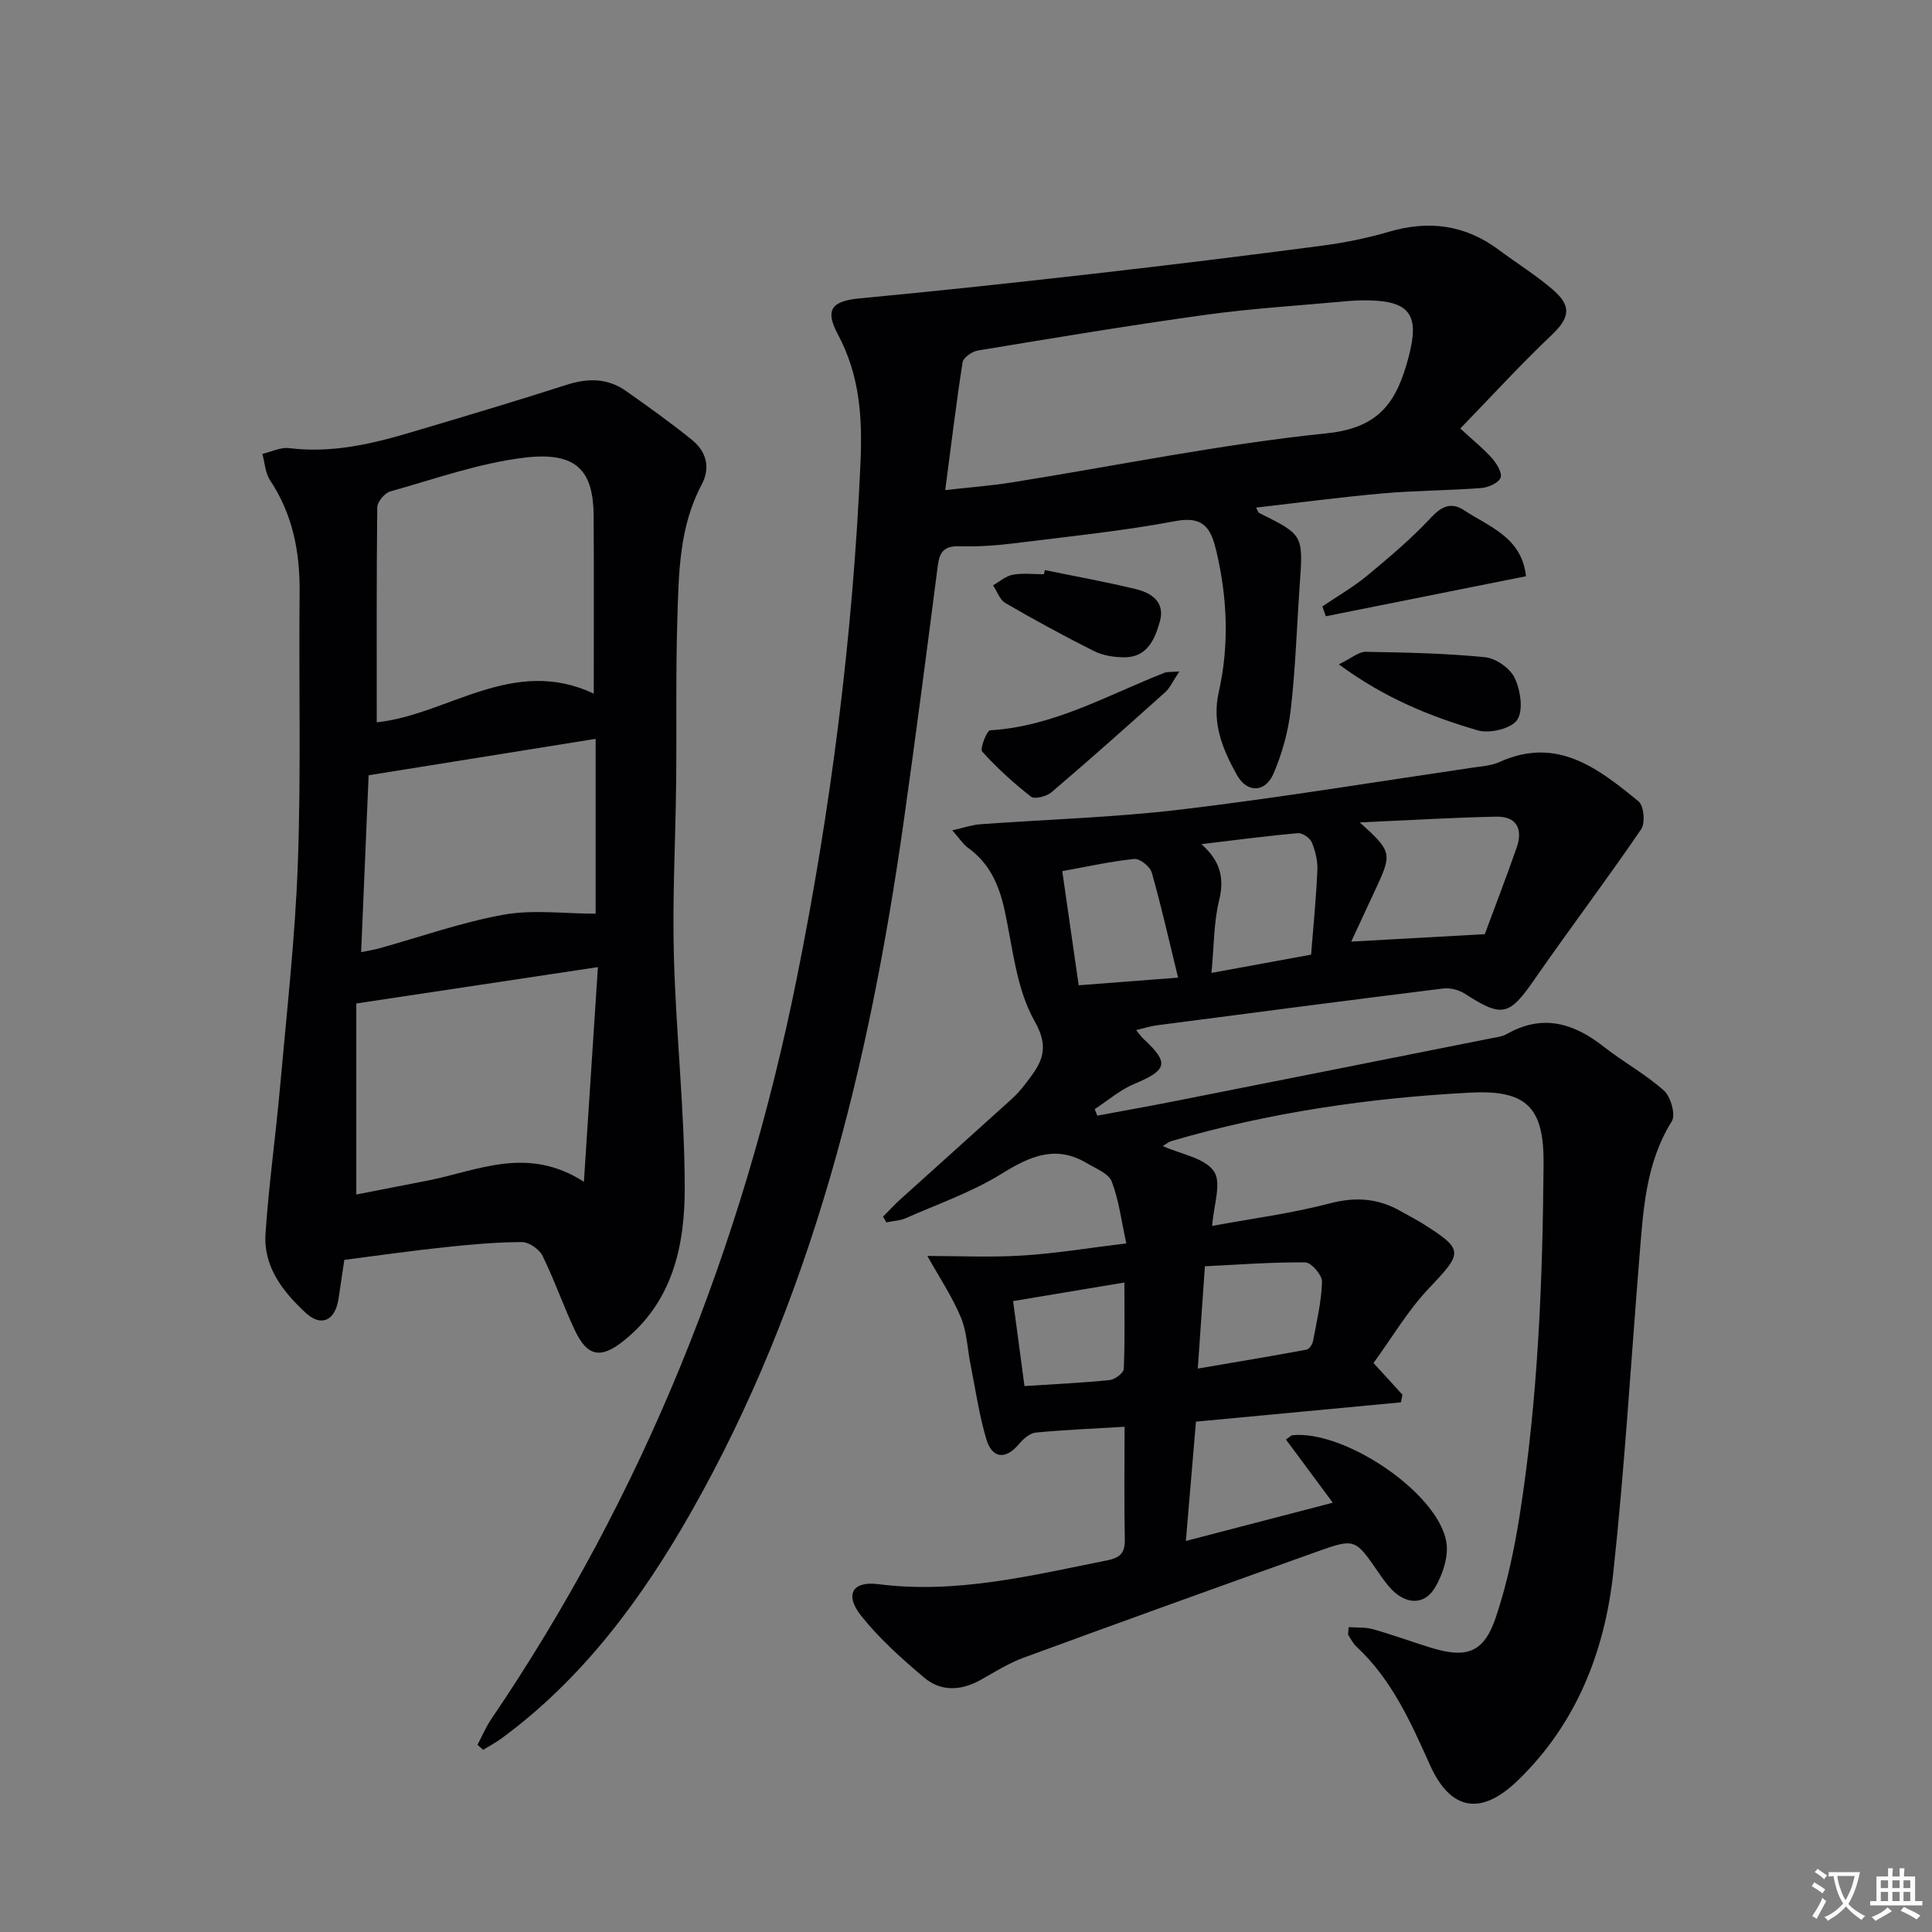
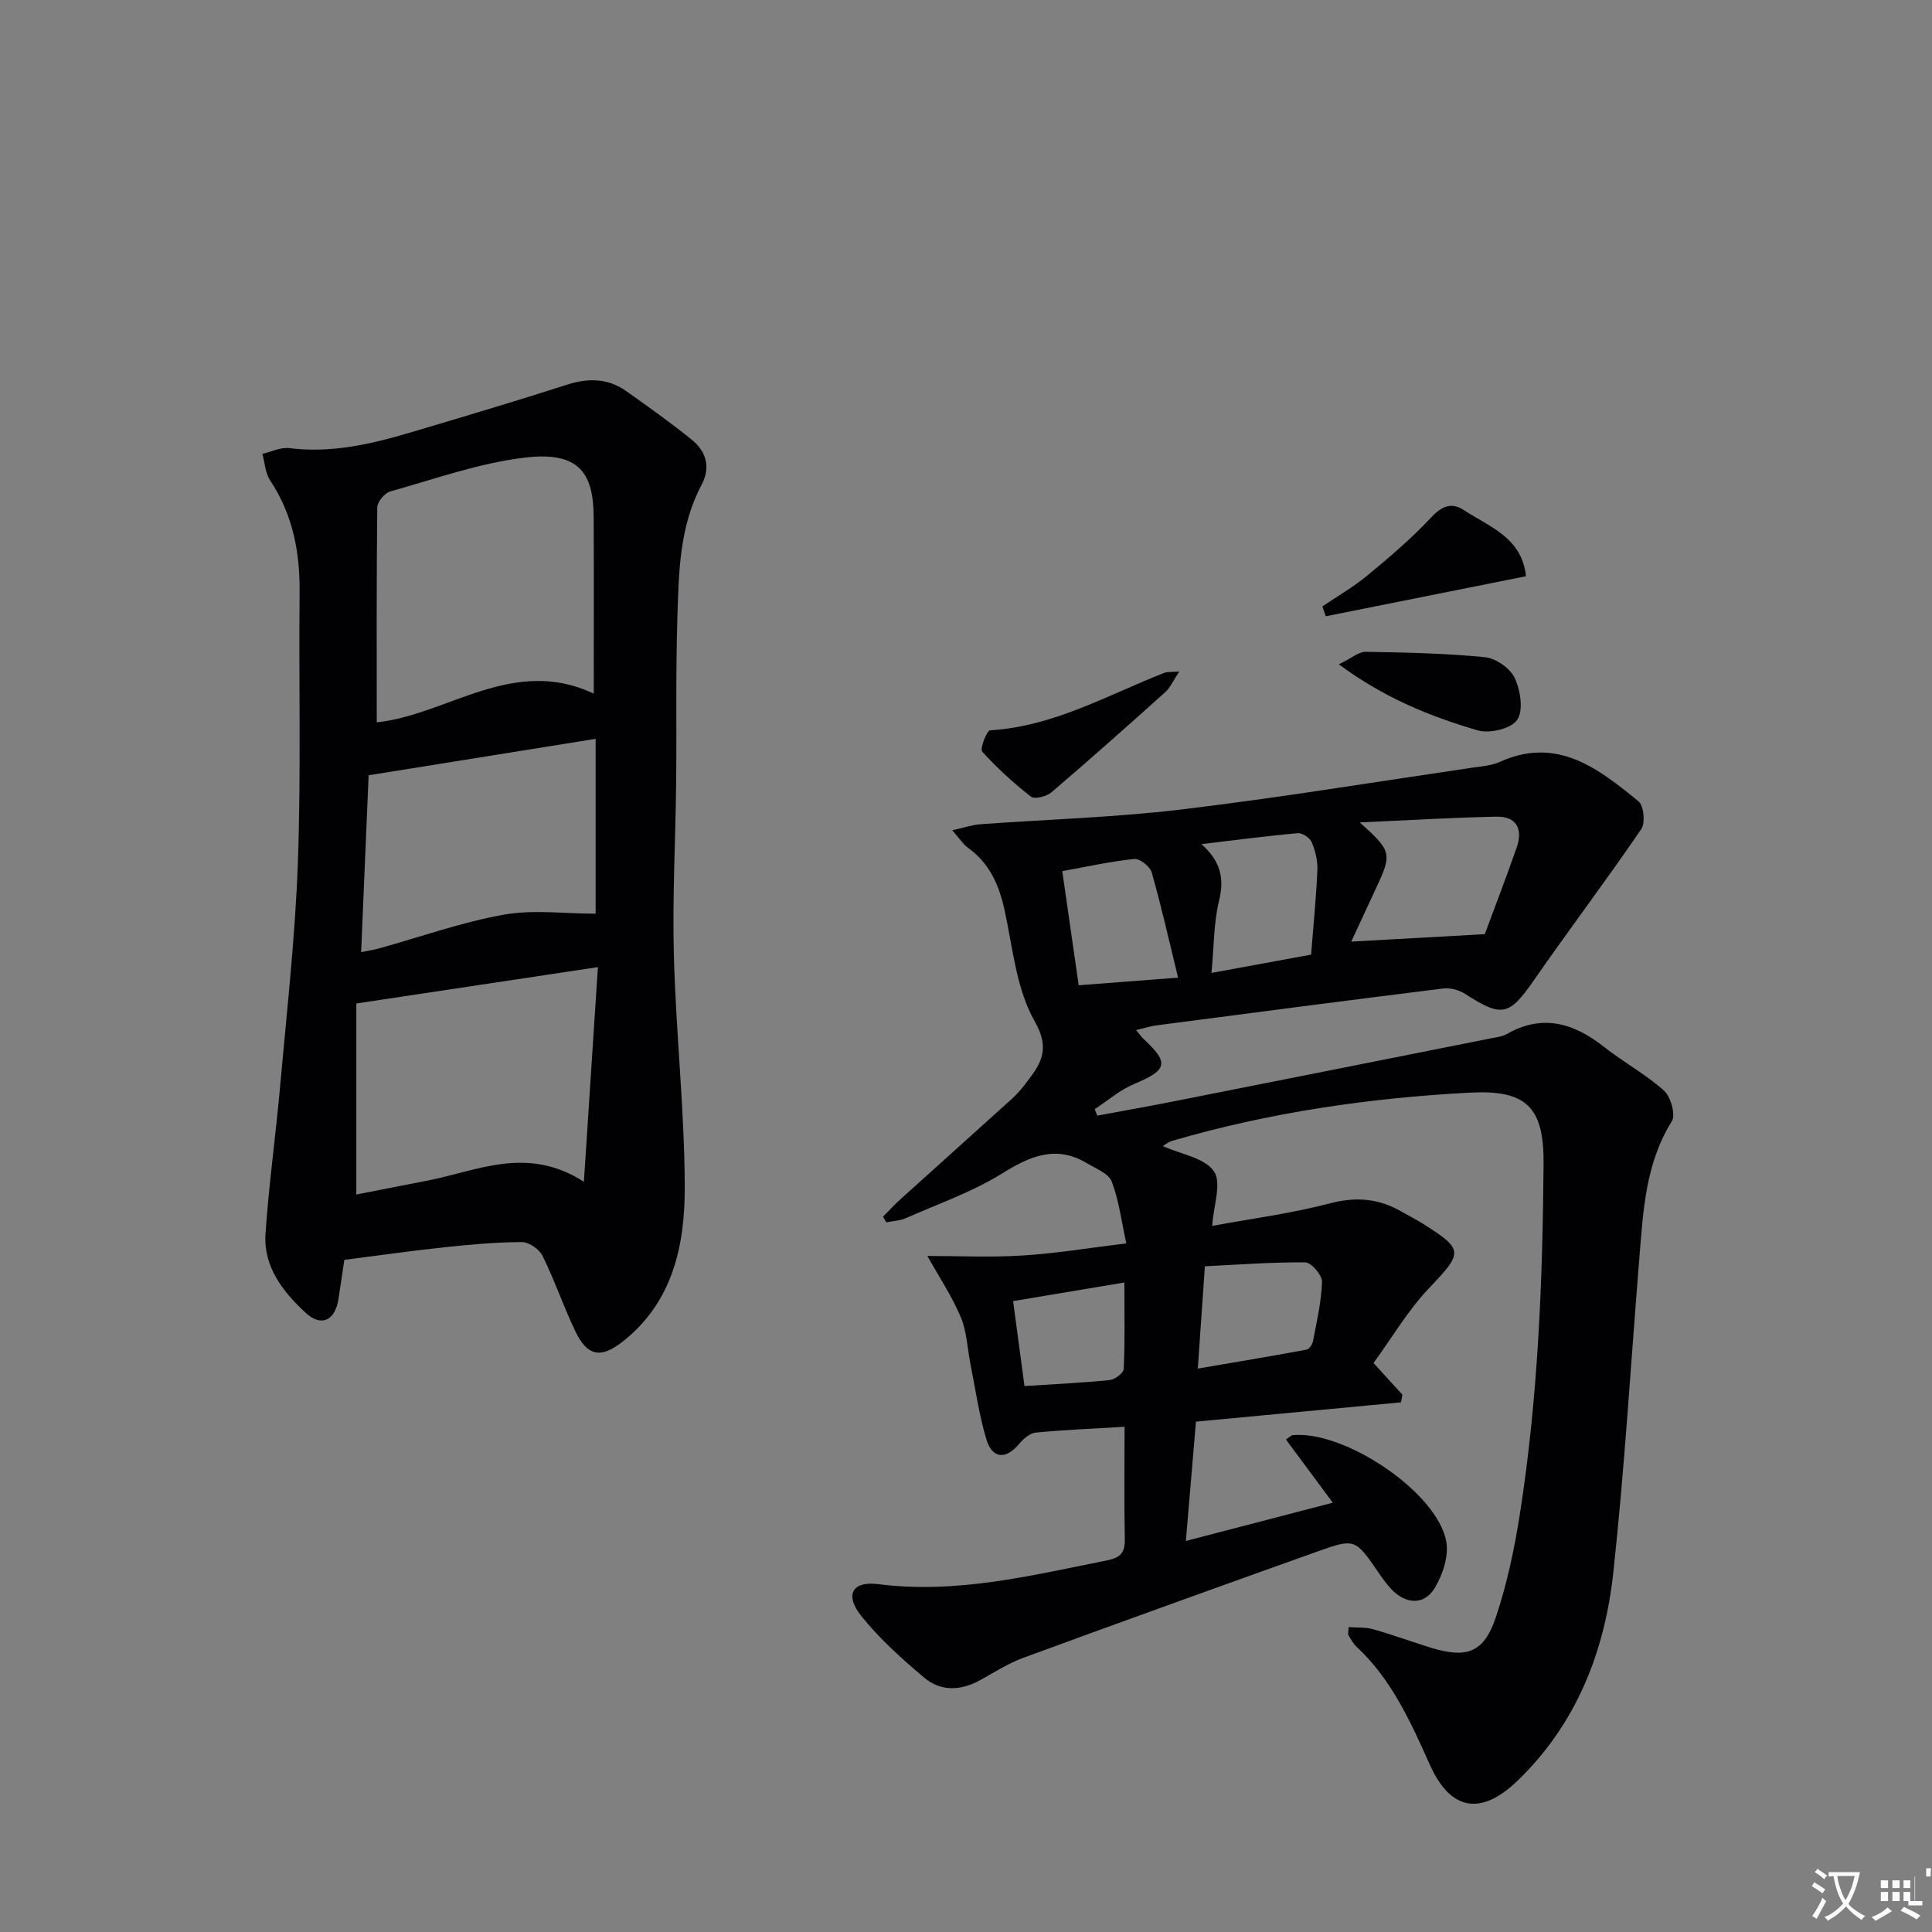
<svg xmlns="http://www.w3.org/2000/svg" enable-background="new 0 0 400 400" viewBox="0 0 400 400">
  <rect x="0" y="0" width="400" height="400" fill="#808080" stroke="none" />
  <path d="m377.9 391.2c-.2.3-.4.5-.6.8-.7-.6-1.4-1-2.2-1.5.2-.3.4-.5.5-.8.6.4 1.4.8 2.3 1.5zm-1.8 6.1c-.2-.2-.5-.4-.9-.6.4-.6.8-1.2 1.2-1.9s.7-1.3.9-1.9c.3.3.5.5.8.7-.7 1.3-1.4 2.6-2 3.7zm2.2-9c-.3.3-.5.5-.6.8-.6-.6-1.3-1.1-2-1.5.3-.3.5-.5.6-.7.6.5 1.3.9 2 1.4zm.3.2v-.9h2 4.5c-.3 1.3-.6 2.5-1 3.6s-.9 2.1-1.4 3c.4.5 1 1 1.6 1.4s1.2.8 1.9 1.1c-.3.2-.5.4-.8.8-.4-.3-1-.7-1.6-1.2s-1.2-1.1-1.6-1.6c-.5.6-1.1 1.1-1.7 1.6s-1.4.9-2.1 1.4c-.1-.3-.3-.5-.7-.8.6-.2 1.2-.5 1.9-1s1.4-1.1 2-1.8c-.5-.8-.9-1.6-1.2-2.5s-.6-2-.8-3.2c-.4.1-.7.1-1 .1zm2.5 2.7c.3 1 .7 1.7 1 2.2.3-.5.6-1.1 1-2s.6-1.9.9-3h-3.2-.4c.1.9.3 1.8.7 2.8z" fill="#fbfafc" />
-   <path d="m396.5 388.5v1.5 3.6h1.5v.9c-.4 0-1 0-1.7 0h-7.9c-.5 0-.9 0-1.2 0v-.9h1.3v-3.5c0-.7 0-1.2 0-1.6h2.4c0-.8 0-1.4 0-1.7h1c0 .3-.1.8-.1 1.7h1.5c0-.8 0-1.4 0-1.7h1c0 .3-.1.9-.1 1.7zm-8.2 9.2c-.2-.3-.5-.5-.8-.8.8-.3 1.4-.6 1.9-.9s1-.7 1.4-1.1c.3.3.6.5.9.8-1.6 1-2.8 1.6-3.4 2zm2.6-6.8v-1.6h-1.5v1.6zm0 2.7v-1.9h-1.5v1.9zm2.4-2.7v-1.6h-1.5v1.6zm0 2.7v-1.9h-1.5v1.9zm.2 2 .7-.8c.4.2.9.5 1.6.8s1.3.7 1.8 1c-.3.3-.5.5-.8.8-.4-.3-1.5-1-3.3-1.8zm2-4.7v-1.6h-1.4v1.6zm0 2.7v-1.9h-1.4v1.9z" fill="#fbfafc" />
+   <path d="m396.5 388.5v1.5 3.6h1.5v.9c-.4 0-1 0-1.7 0c-.5 0-.9 0-1.2 0v-.9h1.3v-3.5c0-.7 0-1.2 0-1.6h2.4c0-.8 0-1.4 0-1.7h1c0 .3-.1.8-.1 1.7h1.5c0-.8 0-1.4 0-1.7h1c0 .3-.1.9-.1 1.7zm-8.2 9.2c-.2-.3-.5-.5-.8-.8.8-.3 1.4-.6 1.9-.9s1-.7 1.4-1.1c.3.3.6.5.9.8-1.6 1-2.8 1.6-3.4 2zm2.6-6.8v-1.6h-1.5v1.6zm0 2.7v-1.9h-1.5v1.9zm2.4-2.7v-1.6h-1.5v1.6zm0 2.7v-1.9h-1.5v1.9zm.2 2 .7-.8c.4.2.9.5 1.6.8s1.3.7 1.8 1c-.3.3-.5.5-.8.8-.4-.3-1.5-1-3.3-1.8zm2-4.7v-1.6h-1.4v1.6zm0 2.7v-1.9h-1.4v1.9z" fill="#fbfafc" />
  <g fill="#010103">
    <path d="m279.23 336.88c1.69.13 3.45-.02 5.04.43 4 1.13 7.91 2.57 11.88 3.8 7.57 2.34 11.11 1.07 13.59-6.39 2.29-6.87 3.81-14.07 4.93-21.24 3.77-24.03 4.72-48.29 4.91-72.57.09-11.74-3.57-15.31-15.29-14.69-20.94 1.11-41.6 4.12-61.77 10.03-.6.18-1.11.63-1.78 1.03 3.8 1.71 8.69 2.45 10.59 5.23 1.65 2.4-.09 7.12-.36 11.3 7.93-1.47 16.3-2.55 24.39-4.67 5.39-1.41 10.06-1.02 14.74 1.67 1.44.83 2.93 1.57 4.34 2.45 8.73 5.51 8.49 6 1.38 13.49-4.39 4.63-7.69 10.3-11.45 15.45 2.32 2.55 4.16 4.56 5.99 6.56-.1.53-.21 1.05-.31 1.58-14.02 1.32-28.05 2.64-42.44 4-.68 8.1-1.35 15.99-2.09 24.7 10.34-2.69 20.16-5.25 30.42-7.92-3.43-4.63-6.56-8.85-9.7-13.09 1.03-.71 1.15-.87 1.3-.88 10.75-1.13 30.09 11.83 31.9 22.04.53 3-.74 6.84-2.38 9.57-2.16 3.58-5.88 3.42-8.86.4-1.04-1.06-1.91-2.3-2.76-3.53-4.86-7.07-4.89-7.19-12.76-4.38-20.31 7.25-40.6 14.56-60.84 21.99-3.09 1.14-5.94 2.97-8.84 4.58-4.04 2.25-8.2 2.45-11.69-.51-4.65-3.93-9.28-8.07-13.04-12.81-3.43-4.32-1.8-7.2 3.53-6.52 16.21 2.07 31.69-1.78 47.32-4.9 2.96-.59 3.82-1.65 3.76-4.51-.16-7.62-.05-15.24-.05-23.17-6.54.39-12.48.63-18.39 1.2-1.23.12-2.58 1.31-3.45 2.35-2.73 3.27-5.55 3.13-6.78-.98-1.51-5.06-2.25-10.36-3.29-15.56-.65-3.26-.74-6.74-2.01-9.73-1.85-4.37-4.53-8.39-6.91-12.65 6.1 0 12.93.33 19.71-.09 6.91-.42 13.77-1.58 21.48-2.51-1.01-4.6-1.52-8.88-3.01-12.79-.64-1.68-3.27-2.69-5.11-3.79-6.46-3.88-11.83-1.48-17.71 2.17-6.14 3.8-13.14 6.24-19.81 9.18-1.23.54-2.68.59-4.04.87-.23-.39-.46-.78-.69-1.17 1.19-1.19 2.32-2.44 3.57-3.57 7.66-6.92 15.35-13.8 23-20.73.98-.89 1.9-1.88 2.7-2.93 3.04-3.99 5.67-7 2.13-13.23-3.8-6.67-4.53-15.16-6.22-22.94-1.14-5.25-3.1-9.75-7.58-12.97-1-.72-1.71-1.86-3.26-3.62 2.46-.55 4.06-1.13 5.71-1.25 13.9-1.02 27.87-1.41 41.69-3.06 20.1-2.41 40.09-5.7 60.12-8.64 1.97-.29 4.06-.42 5.83-1.22 11.9-5.36 20.41 1.38 28.73 8.17 1.1.9 1.43 4.48.56 5.76-7.19 10.53-14.89 20.71-22.16 31.19-5.17 7.45-6.62 7.87-14.31 2.91-1.25-.81-3.08-1.3-4.54-1.11-19.77 2.45-39.52 5.04-59.28 7.62-1.3.17-2.58.59-4.29.99.65.77 1.05 1.38 1.57 1.86 5.33 4.94 4.9 6.42-1.94 9.28-2.95 1.23-5.48 3.45-8.2 5.22.18.45.35.9.53 1.35 5.35-1 10.71-1.94 16.05-3 21.8-4.31 43.59-8.65 65.38-12.99 1.14-.23 2.38-.35 3.36-.91 7.39-4.2 13.84-2.28 20.09 2.64 4.04 3.18 8.65 5.68 12.46 9.09 1.4 1.26 2.44 5 1.61 6.34-5.47 8.76-5.92 18.55-6.72 28.31-1.76 21.7-3.05 43.46-5.39 65.1-1.77 16.33-7.59 31.27-19.76 43.05-7.64 7.4-13.95 6.29-18.21-3.21-3.96-8.82-7.89-17.65-15.15-24.42-.71-.66-1.2-1.57-1.71-2.41-.17-.27-.02-.68.04-1.69zm2.29-166.61c6.63 5.95 6.72 6.44 3.39 13.59-1.76 3.79-3.52 7.58-5.15 11.09 9.36-.52 18.1-1.01 27.65-1.54 1.92-5.19 4.36-11.52 6.6-17.93 1.33-3.8.02-6.49-4.23-6.4-9.05.19-18.11.74-28.26 1.19zm-32.78 4.5c3.98 3.54 4.78 7.07 3.66 11.67-1.12 4.56-1.04 9.4-1.58 14.99 7.44-1.36 13.88-2.54 20.63-3.78.47-6 1.05-11.76 1.3-17.52.08-1.91-.42-3.96-1.16-5.74-.38-.91-1.95-1.97-2.89-1.89-6.37.56-12.73 1.41-19.96 2.27zm-25.41 29.22c7.19-.55 13.84-1.06 20.58-1.58-1.88-7.7-3.47-14.79-5.45-21.75-.35-1.24-2.46-2.93-3.6-2.82-4.89.49-9.71 1.58-14.93 2.52 1.14 7.93 2.22 15.44 3.4 23.63zm24.66 79.36c7.96-1.36 15.25-2.57 22.52-3.92.55-.1 1.22-1.11 1.34-1.78.76-4.07 1.74-8.16 1.86-12.27.04-1.37-2.21-3.99-3.44-4.01-6.9-.08-13.8.46-20.81.8-.5 7.21-.96 13.77-1.47 21.18zm-38.24-13.97c.81 6.03 1.58 11.77 2.36 17.59 6.44-.42 12.07-.67 17.66-1.25 1.07-.11 2.85-1.46 2.89-2.3.26-5.76.13-11.53.13-17.89-7.89 1.32-15.15 2.53-23.04 3.85z" />
-     <path d="m302.34 88.72c2.76 2.55 4.84 4.19 6.57 6.16.97 1.1 2.17 3.07 1.77 4.03-.46 1.1-2.53 2.02-3.97 2.13-6.79.52-13.63.51-20.41 1.11-8.72.77-17.4 1.93-26.25 2.94.35.61.44 1.02.67 1.13 9.12 4.52 9.1 4.52 8.38 14.81-.61 8.6-.87 17.24-1.85 25.8-.52 4.53-1.77 9.12-3.57 13.31-1.72 4-5.49 4.1-7.61.28-2.91-5.22-5.2-10.67-3.75-17.07 2.19-9.71 1.81-19.49-.47-29.17-1.01-4.28-2.33-7.44-8.32-6.32-11.08 2.08-22.33 3.23-33.53 4.62-3.78.47-7.63.73-11.43.62-3.04-.08-4.04 1.14-4.4 3.95-2.3 17.79-4.59 35.57-7.11 53.33-7.09 49.94-18.88 98.56-44.04 142.8-10.1 17.76-22.31 34.34-39.16 46.72-1.21.89-2.55 1.59-3.83 2.38-.39-.35-.78-.7-1.17-1.04.93-1.75 1.7-3.61 2.81-5.25 31.67-46.67 52.1-98 63.23-153.13 7.14-35.38 11.67-71.07 13.26-107.16.41-9.36-.18-18.09-4.7-26.5-2.77-5.16-1.17-6.89 4.57-7.43 16.03-1.51 32.05-3.24 48.05-5.06 15.83-1.8 31.65-3.74 47.45-5.82 4.76-.62 9.52-1.58 14.13-2.93 8.24-2.41 15.72-1.39 22.64 3.76 3.73 2.78 7.72 5.25 11.23 8.28 3.99 3.44 3.4 5.85-.28 9.37-6.45 6.12-12.46 12.69-18.91 19.35zm-106.64 12.75c5.18-.59 9.45-.9 13.66-1.57 21.77-3.47 43.44-7.94 65.33-10.19 11.13-1.14 14.58-6.76 16.98-15.92 2.2-8.38.42-11.45-8.34-11.6-1.66-.03-3.33.05-4.98.21-9.59.88-19.22 1.46-28.75 2.78-15.76 2.18-31.45 4.8-47.15 7.39-1.2.2-3 1.46-3.16 2.45-1.32 8.49-2.35 17.03-3.59 26.45z" />
    <path d="m71.29 260.84c-.37 2.47-.78 5.25-1.2 8.03-.68 4.55-3.57 5.94-6.81 2.93-4.72-4.38-8.77-9.53-8.31-16.37.69-10.25 2.13-20.44 3.04-30.67 1.37-15.37 3.11-30.73 3.66-46.14.67-18.63.17-37.3.36-55.95.08-8.35-1.4-16.13-6.1-23.21-1.01-1.52-1.1-3.64-1.61-5.49 1.86-.43 3.79-1.42 5.57-1.19 8.65 1.08 16.87-.8 25.02-3.22 10.81-3.21 21.61-6.42 32.34-9.87 4.43-1.43 8.53-1.44 12.36 1.26 4.61 3.25 9.21 6.53 13.59 10.07 3.01 2.43 3.99 5.7 2.05 9.36-4.62 8.69-4.72 18.23-5.01 27.65-.35 11.31-.13 22.65-.25 33.97-.13 11.97-.8 23.96-.47 35.92.43 15.93 2.2 31.85 2.25 47.77.04 12.1-2.44 23.94-12.93 32.13-4.52 3.53-7.28 2.95-9.77-2.29-2.42-5.09-4.25-10.46-6.74-15.52-.68-1.37-2.81-2.86-4.27-2.85-5.3.01-10.62.5-15.91 1.06-6.76.71-13.47 1.67-20.86 2.62zm6.71-111.29c14.7-1.55 28.2-13.84 44.93-5.94 0-12.8.05-24.75-.02-36.7-.05-9.24-3.28-13.49-14.32-12.16-9.41 1.13-18.58 4.42-27.79 7-1.15.32-2.67 2.13-2.69 3.26-.17 14.75-.11 29.51-.11 44.54zm-4.23 58.21v39.55c4.91-.96 9.88-1.92 14.85-2.9 10.35-2.05 20.58-7.26 32.27.27 1.02-15.6 1.95-29.89 2.9-44.45-16.78 2.52-32.76 4.93-50.02 7.53zm49.55-54.79c-15.77 2.53-31.23 5.01-47 7.54-.5 11.88-1.02 24.07-1.55 36.62 1.66-.34 2.64-.48 3.58-.74 8.63-2.39 17.14-5.43 25.91-7.01 6.1-1.1 12.55-.21 19.06-.21 0-11.38 0-23.63 0-36.2z" />
    <path d="m273.79 125.55c3.11-2.11 6.4-4 9.28-6.38 4.58-3.79 9.15-7.66 13.2-12 2.25-2.42 4.24-3.24 6.85-1.53 5.24 3.45 11.95 5.61 12.82 13.66-13.95 2.79-27.7 5.54-41.45 8.29-.24-.67-.47-1.35-.7-2.04z" />
    <path d="m277.19 137.54c2.7-1.31 4.14-2.61 5.54-2.59 8.25.14 16.53.3 24.73 1.12 2.25.22 5.2 2.29 6.15 4.31 1.19 2.54 1.83 6.69.51 8.66-1.22 1.82-5.71 2.89-8.15 2.18-9.77-2.86-19.25-6.64-28.78-13.68z" />
    <path d="m244.17 139.02c-1.37 2.05-1.93 3.4-2.9 4.27-7.78 6.98-15.59 13.93-23.54 20.72-1.02.87-3.51 1.53-4.27.93-3.62-2.81-7.04-5.94-10.11-9.33-.52-.58.96-4.37 1.65-4.41 13.15-.78 24.34-7.32 36.17-11.94.41-.17.93-.09 3-.24z" />
-     <path d="m216.32 118.03c6.29 1.29 12.61 2.43 18.85 3.94 3.27.79 6.09 2.7 4.97 6.69-1.04 3.7-2.62 7.47-7.42 7.43-2.1-.02-4.39-.37-6.24-1.3-6.21-3.11-12.32-6.45-18.33-9.94-1.17-.68-1.72-2.42-2.55-3.67 1.36-.76 2.64-1.93 4.09-2.19 2.09-.38 4.3-.1 6.46-.1.07-.28.12-.57.17-.86z" />
  </g>
</svg>